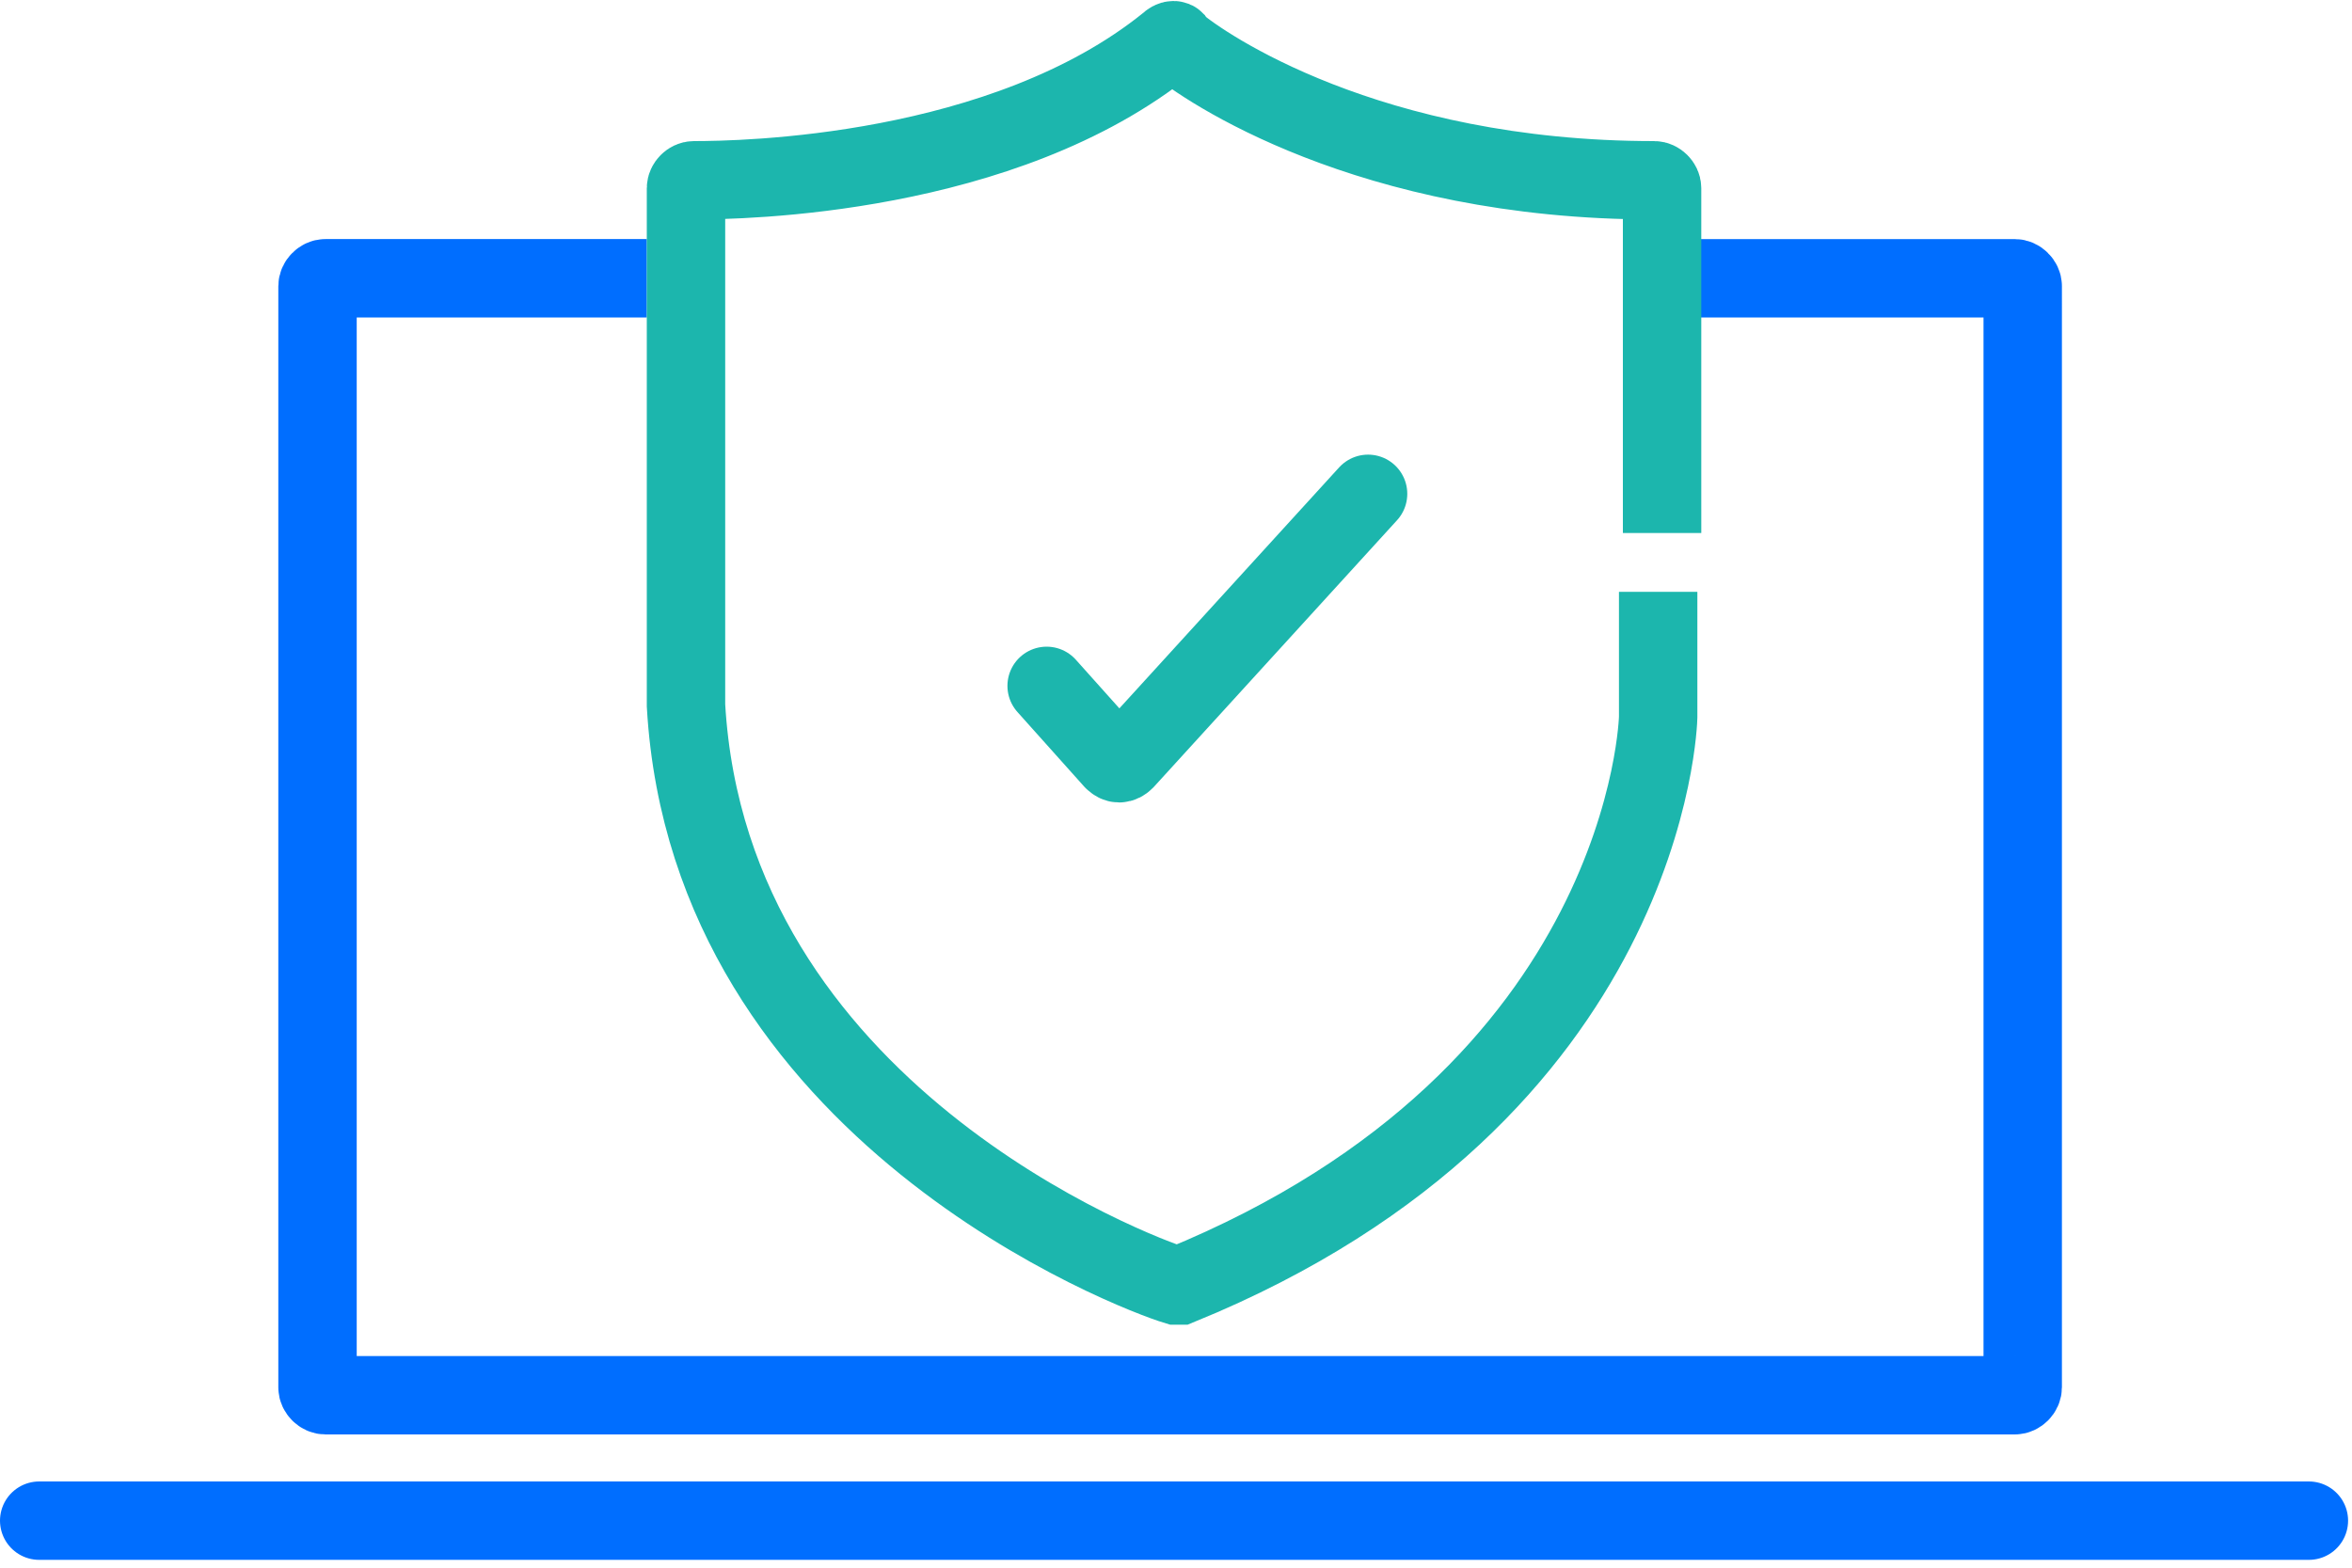
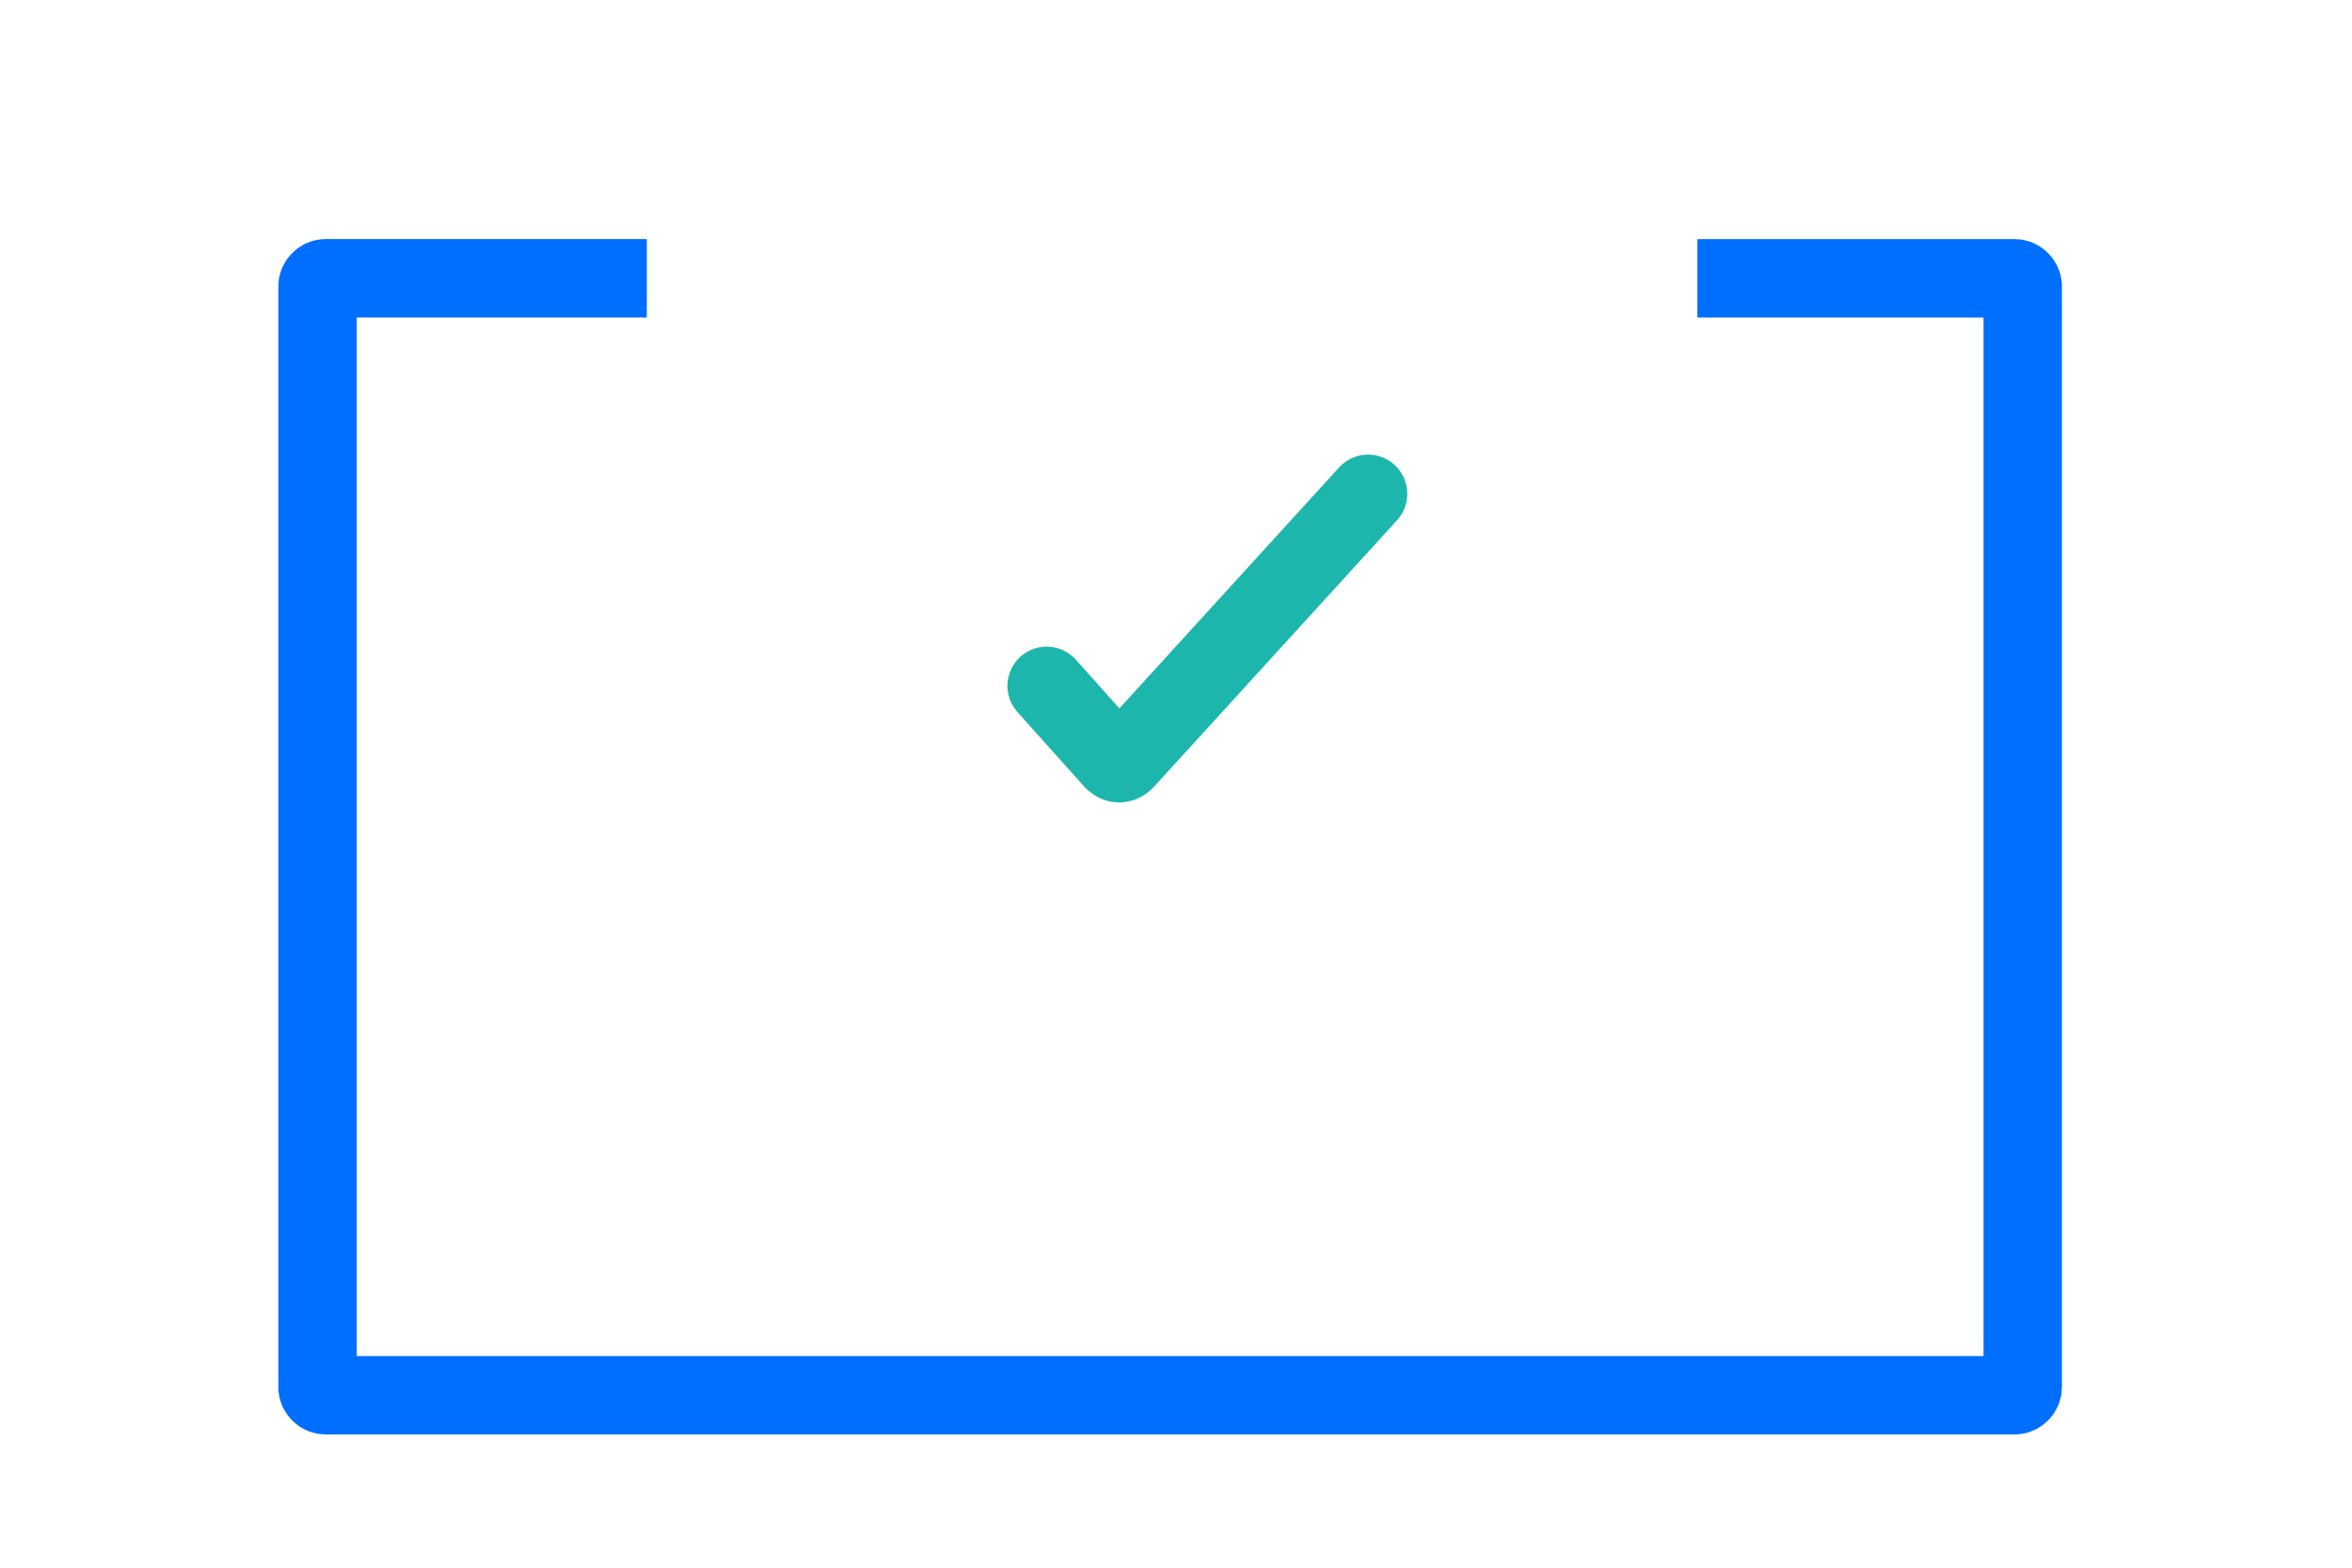
<svg xmlns="http://www.w3.org/2000/svg" version="1.1" id="Layer_1" x="0px" y="0px" viewBox="0 0 60 40" style="enable-background:new 0 0 60 40;" xml:space="preserve">
  <style type="text/css">
                  .st0 {
                    fill: none;
                    stroke: #FFFFFF;
                    stroke-width: 2;
                    stroke-miterlimit: 10;
                  }

                  .st1 {
                    fill: none;
                    stroke: #FFFFFF;
                    stroke-width: 2;
                    stroke-linecap: round;
                    stroke-miterlimit: 10;
                  }

                  .st2 {
                    fill: none;
                    stroke: #006EFF;
                    stroke-width: 2;
                    stroke-miterlimit: 10;
                  }

                  .st3 {
                    fill: none;
                    stroke: #006EFF;
                    stroke-width: 2;
                    stroke-linecap: round;
                    stroke-miterlimit: 10;
                  }

                  .st4 {
                    fill: none;
                    stroke: #1CB6AD;
                    stroke-width: 2;
                    stroke-miterlimit: 10;
                  }

                  .st5 {
                    fill: none;
                    stroke: #1CB6AD;
                    stroke-width: 2;
                    stroke-linecap: round;
                    stroke-miterlimit: 10;
                  }

                  .st6 {
                    fill: none;
                    stroke: #FFFFFF;
                    stroke-width: 1.8;
                    stroke-miterlimit: 10;
                  }

                  .st7 {
                    fill: none;
                    stroke: #FFFFFF;
                    stroke-width: 1.8;
                    stroke-linecap: round;
                    stroke-miterlimit: 10;
                  }

                  .st8 {
                    fill: none;
                    stroke: #006EFF;
                    stroke-width: 1.8;
                    stroke-miterlimit: 10;
                  }

                  .st9 {
                    fill: none;
                    stroke: #1CB6AD;
                    stroke-width: 1.8;
                    stroke-linecap: round;
                    stroke-miterlimit: 10;
                  }

                  .st10 {
                    fill: none;
                    stroke: #FFFFFF;
                    stroke-width: 2;
                    stroke-linecap: round;
                    stroke-linejoin: round;
                    stroke-miterlimit: 10;
                  }

                  .st11 {
                    fill: none;
                    stroke: #1CB6AD;
                    stroke-width: 2;
                    stroke-linecap: round;
                    stroke-linejoin: round;
                    stroke-miterlimit: 10;
                  }

                </style>
  <g id="home">
    <path class="st2" d="M16.5,7.1H8.3c-0.1,0-0.2,0.1-0.2,0.2v28.1c0,0.1,0.1,0.2,0.2,0.2h43.1c0.1,0,0.2-0.1,0.2-0.2V7.3                   c0-0.1-0.1-0.2-0.2-0.2h-8.1" />
-     <line class="st3" x1="1" y1="38.8" x2="58.9" y2="38.8" />
-     <path class="st4" d="M42.3,15.1v3.2c0,0-0.2,9.6-12.2,14.5c0,0-0.1,0-0.1,0c-1-0.3-11.9-4.4-12.5-14.8V4.8c0-0.1,0.1-0.2,0.2-0.2                   c1.2,0,7.9-0.1,12.1-3.5c0.1-0.1,0.2-0.1,0.2,0c0.7,0.6,4.9,3.5,12.2,3.5c0.1,0,0.2,0.1,0.2,0.2V13v0.6" />
    <path class="st5" d="M26.7,17.5l1.7,1.9c0.1,0.1,0.2,0.1,0.3,0l6.2-6.8" />
  </g>
</svg>